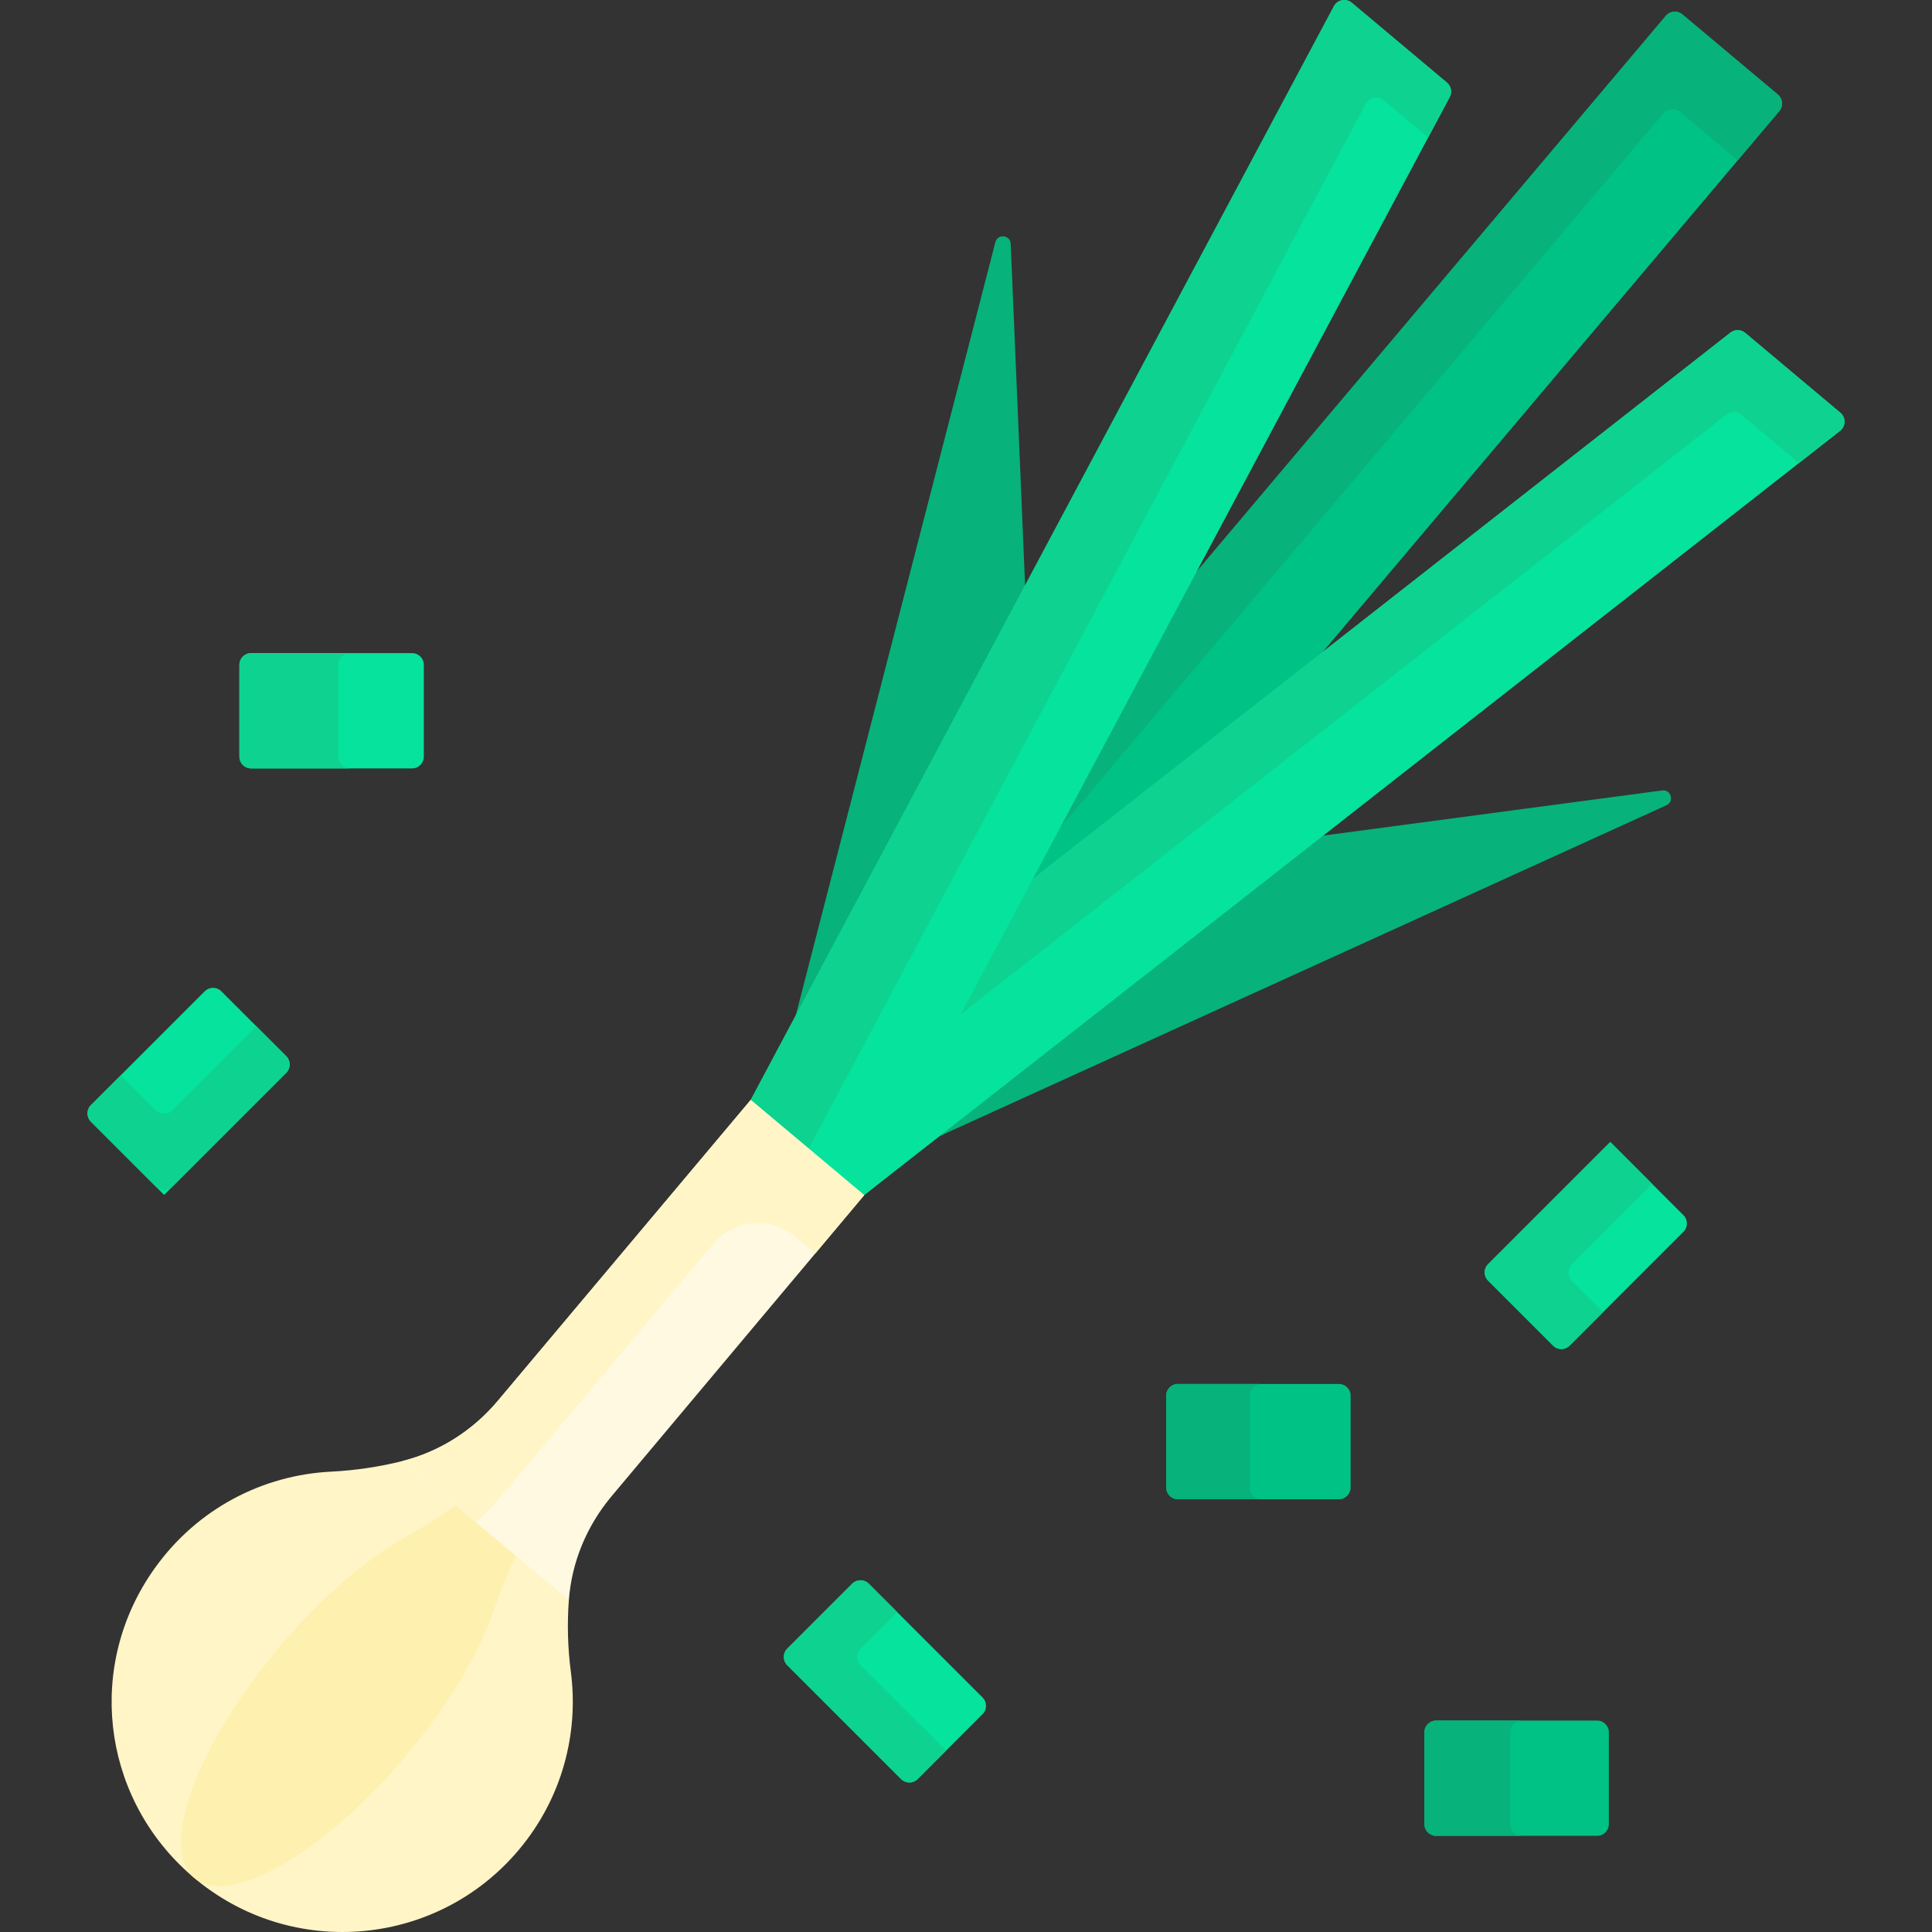
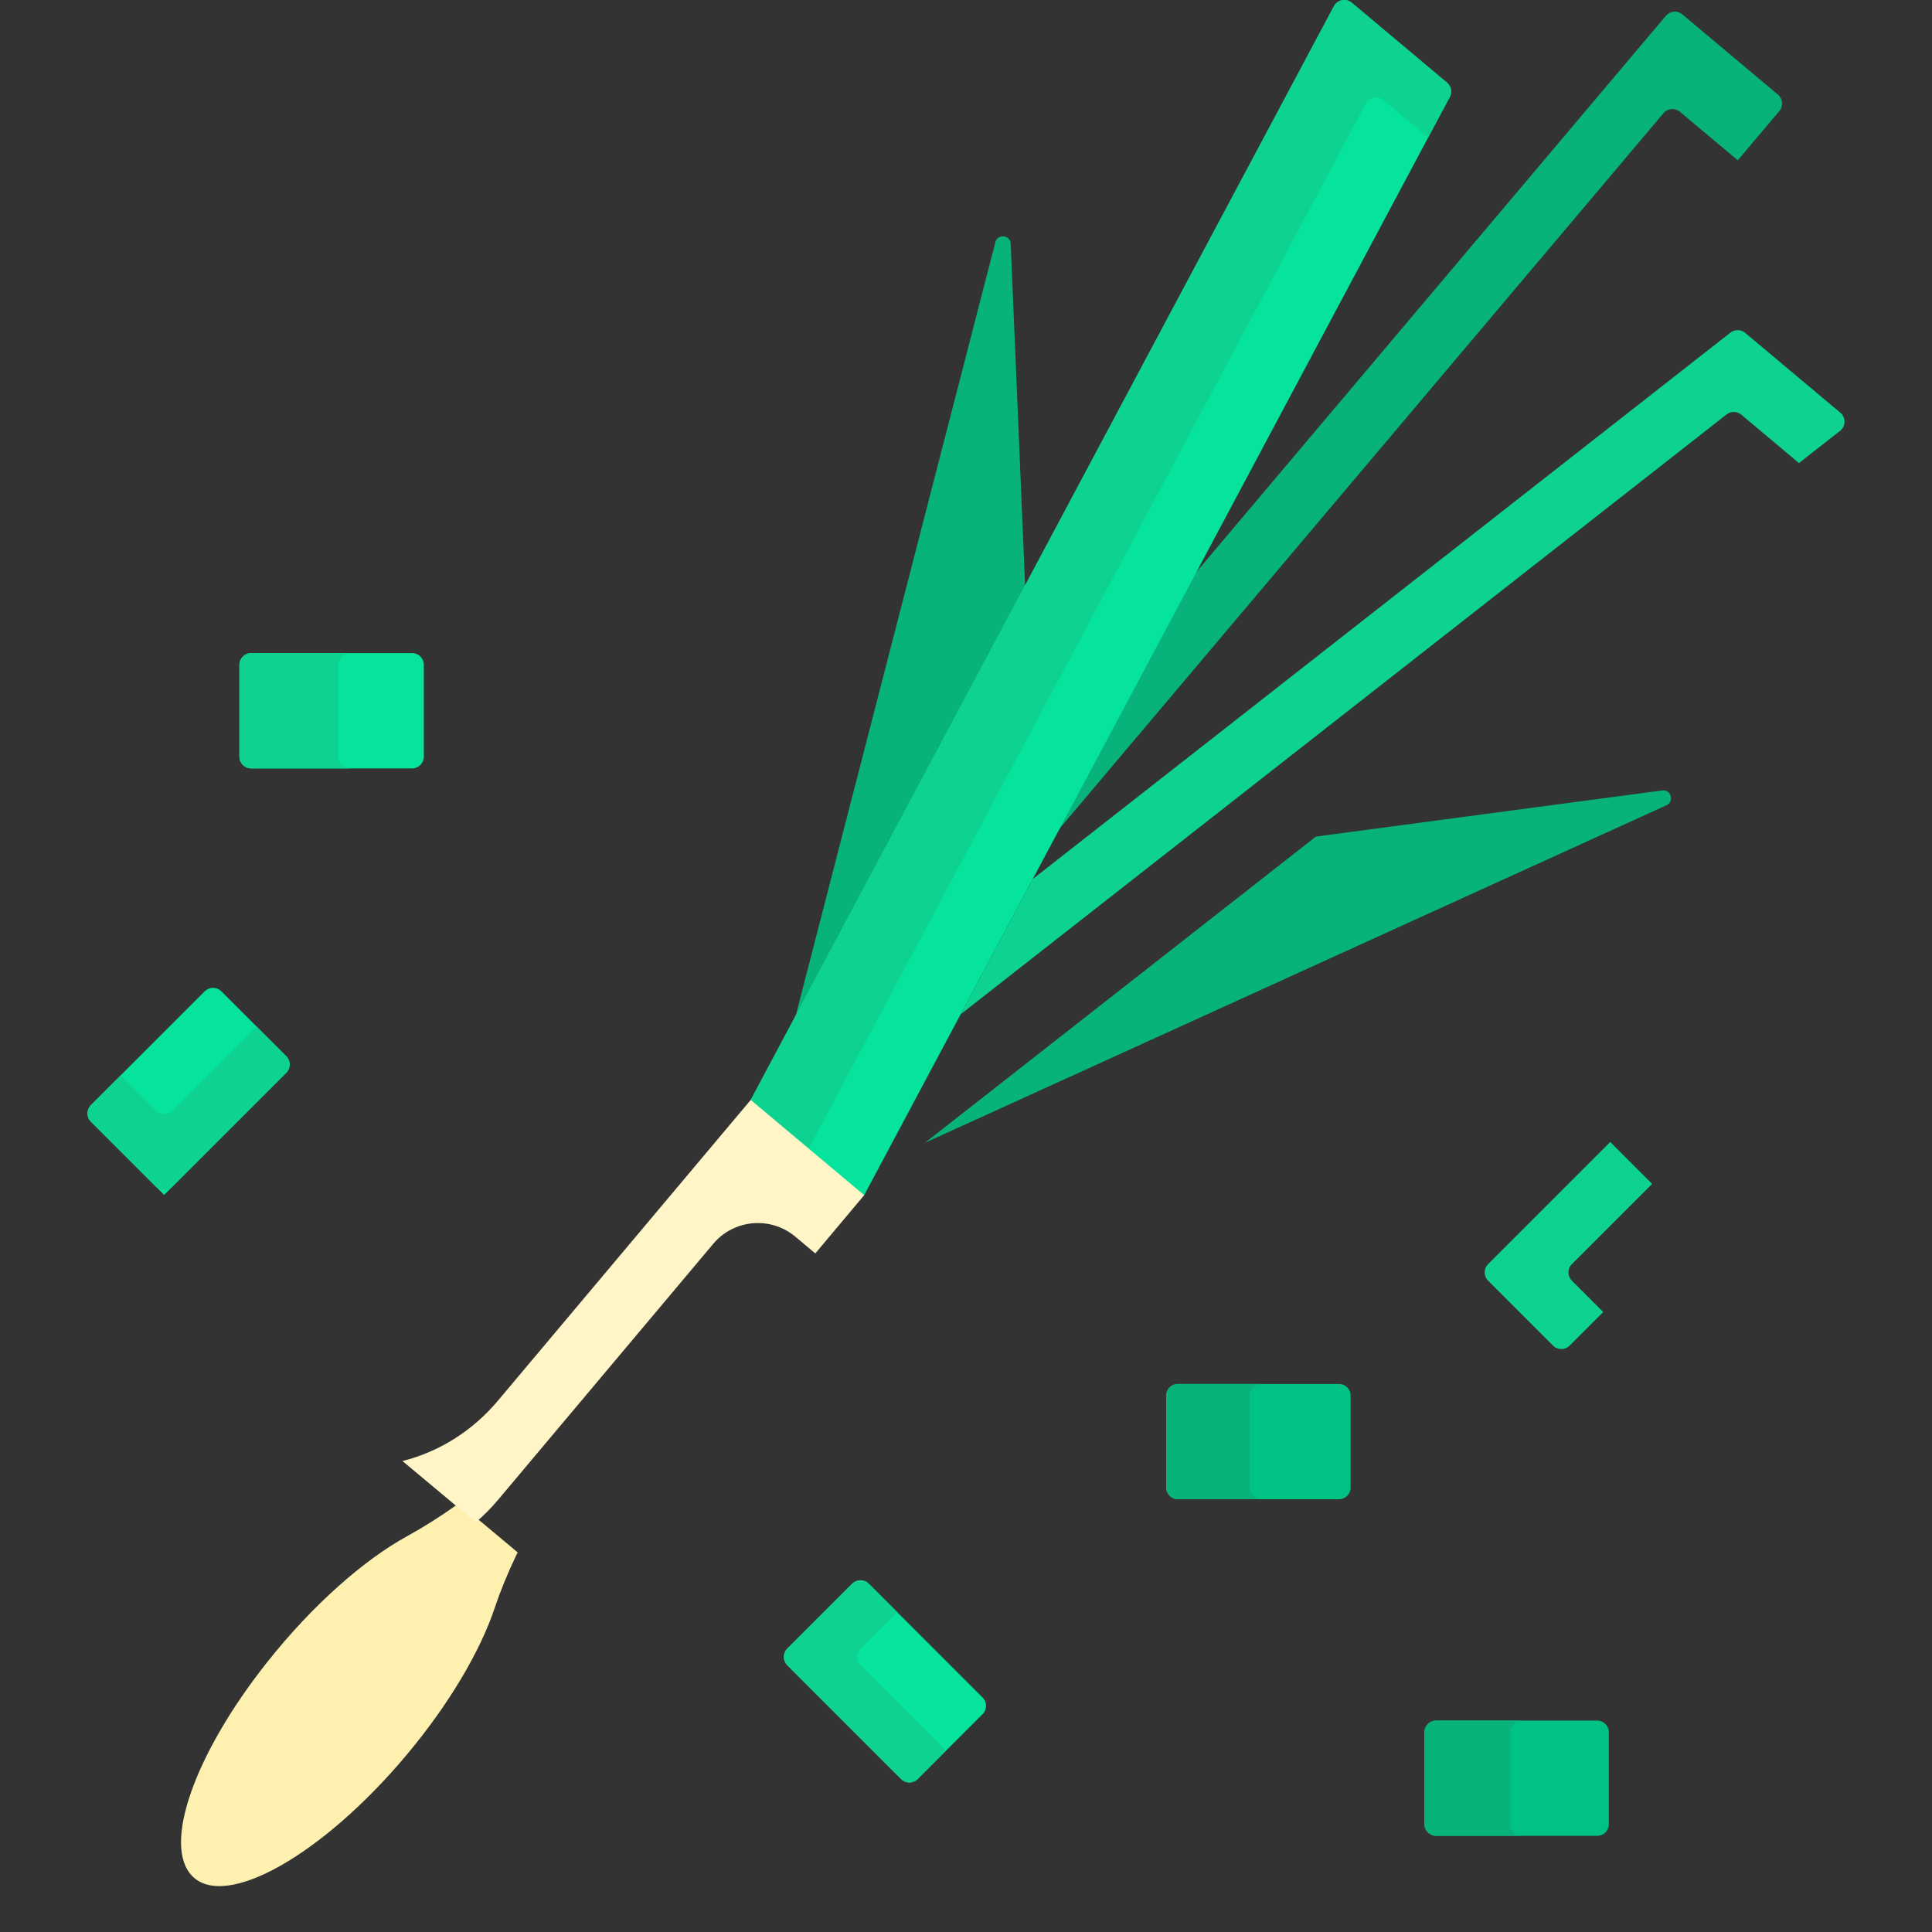
<svg xmlns="http://www.w3.org/2000/svg" id="Capa_1" enable-background="new 0 0 512 512" height="512" viewBox="0 0 512 512" width="512">
  <rect x="0" y="0" width="512" height="512" fill="#333333" stroke="none" />
  <g>
    <g>
      <g fill="#07b27b">
-         <path d="m440.488 209.477-91.748 12.219-103.621 81.154 196.498-89.443c2.164-.984 1.228-4.244-1.129-3.93z" />
+         <path d="m440.488 209.477-91.748 12.219-103.621 81.154 196.498-89.443c2.164-.984 1.228-4.244-1.129-3.93" />
        <path d="m271.747 157.091-3.899-92.476c-.1-2.375-3.473-2.732-4.067-.43l-53.962 209.043z" />
      </g>
      <g>
-         <path d="m270.587 236.654 76.817-60.162 124.134-147.053c1.107-1.311.938-3.273-.376-4.376l-25.324-21.25c-1.309-1.099-3.26-.931-4.363.375l-127.417 150.942z" fill="#00c285" />
-       </g>
+         </g>
      <g>
        <path d="m277.79 223.145 163.047-193.148c1.102-1.306 3.054-1.474 4.363-.375l15.328 12.861 11.011-13.044c1.107-1.311.938-3.273-.376-4.376l-25.324-21.25c-1.309-1.099-3.26-.931-4.363.375l-127.418 150.942z" fill="#07b27b" />
      </g>
-       <path d="m487.711 109.371-25.219-21.161c-1.123-.942-2.752-.969-3.905-.066l-259.639 203.347 30.075 25.236 258.607-202.539c1.552-1.215 1.591-3.55.081-4.817z" fill="#05e39c" />
      <path d="m487.712 109.371-25.22-21.161c-1.123-.942-2.752-.969-3.905-.066l-184.891 144.805-19.119 35.856 202.982-158.974c1.154-.904 2.783-.876 3.906.066l15.277 12.819 10.889-8.528c1.551-1.215 1.59-3.55.081-4.817z" fill="#0ed290" />
      <path d="m383.452 21.888-25.219-21.162c-1.51-1.267-3.802-.822-4.73.916l-154.555 289.849.512 1.735 27.532 23.102 2.031.4 155.172-291.006c.69-1.293.38-2.892-.743-3.834z" fill="#05e39c" />
      <path d="m361.957 27.45c.927-1.739 3.22-2.183 4.73-.916l11.797 9.899 5.711-10.711c.69-1.293.38-2.893-.743-3.835l-25.219-21.161c-1.51-1.267-3.802-.822-4.73.916l-154.555 289.849 15.348 12.879z" fill="#0ed290" />
-       <path d="m150.753 424.039-1.516-2.573-39.98-33.412c-1.46-.574-2.423-.909-2.596-.866-6.21 1.559-12.581 2.493-18.964 2.815-17.872.901-35.297 9.611-46.73 25.648-18.06 25.332-14.278 59.644 8.786 80.522 25.805 23.359 65.595 20.444 87.766-5.977 11.442-13.636 15.901-30.805 13.76-47.165-.825-6.312-.995-12.675-.526-18.992z" fill="#fff5c6" />
      <g>
        <path d="m121.605 398.374c-.285.208-.573.433-.857.634-4.374 3.099-8.653 5.789-12.746 8.032-11.462 6.28-25.098 18.169-37.289 33.57-19.257 24.327-27.674 48.403-19.808 56.528 8.8 9.09 34.605-5.56 56.775-31.981 11.442-13.636 19.626-27.679 23.428-39.052 1.467-4.388 3.36-9.021 5.639-13.82.139-.292.299-.592.443-.886z" fill="#fef0ae" />
      </g>
-       <path d="m162.076 396.512 66.947-79.784-30.075-25.236-67.042 79.763c-6.558 7.802-15.36 13.452-25.245 15.934l44.092 36.849c.752-10.133 4.793-19.744 11.323-27.526z" fill="#fff9e2" />
      <path d="m131.906 397.574 57.107-67.944c5.488-6.529 15.228-7.377 21.762-1.895l5.288 4.437 12.96-15.445-30.075-25.236-67.042 79.764c-6.558 7.802-15.36 13.452-25.245 15.934l19.428 16.236c2.087-1.781 4.037-3.733 5.817-5.851z" fill="#fff5c6" />
    </g>
    <path d="m109.22 203.635h-42.676c-1.713 0-3.101-1.388-3.101-3.101v-24.347c0-1.713 1.388-3.101 3.101-3.101h42.676c1.713 0 3.101 1.388 3.101 3.101v24.347c0 1.712-1.389 3.101-3.101 3.101z" fill="#05e39c" />
    <path d="m89.681 200.534v-24.347c0-1.713 1.388-3.101 3.101-3.101h-26.238c-1.713 0-3.101 1.388-3.101 3.101v24.347c0 1.713 1.388 3.101 3.101 3.101h26.239c-1.713 0-3.102-1.389-3.102-3.101z" fill="#0ed290" />
    <path d="m354.832 397.314h-42.676c-1.713 0-3.101-1.388-3.101-3.101v-24.347c0-1.713 1.388-3.101 3.101-3.101h42.676c1.713 0 3.101 1.388 3.101 3.101v24.347c0 1.713-1.389 3.101-3.101 3.101z" fill="#00c285" />
    <path d="m331.203 394.213v-24.347c0-1.713 1.388-3.101 3.101-3.101h-22.148c-1.713 0-3.101 1.388-3.101 3.101v24.347c0 1.713 1.388 3.101 3.101 3.101h22.148c-1.712 0-3.101-1.388-3.101-3.101z" fill="#07b27b" />
    <path d="m423.261 486.516h-42.676c-1.713 0-3.101-1.388-3.101-3.101v-24.347c0-1.713 1.388-3.101 3.101-3.101h42.676c1.713 0 3.101 1.388 3.101 3.101v24.347c0 1.713-1.388 3.101-3.101 3.101z" fill="#00c285" />
    <path d="m400.225 483.415v-24.347c0-1.713 1.388-3.101 3.101-3.101h-22.741c-1.713 0-3.101 1.388-3.101 3.101v24.347c0 1.713 1.388 3.101 3.101 3.101h22.741c-1.712 0-3.101-1.388-3.101-3.101z" fill="#07b27b" />
    <path d="m230.228 419.692 30.177 30.177c1.211 1.211 1.211 3.174 0 4.385l-17.216 17.216c-1.211 1.211-3.174 1.211-4.385 0l-30.177-30.177c-1.211-1.211-1.211-3.174 0-4.385l17.216-17.216c1.211-1.211 3.174-1.211 4.385 0z" fill="#05e39c" />
    <path d="m228.063 441.293c-1.211-1.211-1.211-3.174 0-4.385l9.69-9.69-7.525-7.525c-1.211-1.211-3.174-1.211-4.385 0l-17.216 17.216c-1.211 1.211-1.211 3.174 0 4.385l30.176 30.177c1.211 1.211 3.174 1.211 4.385 0l7.525-7.525z" fill="#0ed290" />
-     <path d="m446.141 326.43-30.177 30.177c-1.211 1.211-3.174 1.211-4.385 0l-17.216-17.216c-1.211-1.211-1.211-3.174 0-4.385l32.369-32.369 19.409 19.409c1.211 1.21 1.211 3.173 0 4.384z" fill="#05e39c" />
    <path d="m416.561 339.391c-1.211-1.211-1.211-3.174 0-4.385l21.27-21.27-11.099-11.099-32.369 32.369c-1.211 1.211-1.211 3.174 0 4.385l17.216 17.216c1.211 1.211 3.175 1.211 4.386 0l8.906-8.906z" fill="#0ed290" />
    <path d="m75.867 284.296-32.369 32.369-19.409-19.409c-1.211-1.211-1.211-3.174 0-4.385l30.177-30.177c1.211-1.211 3.174-1.211 4.385 0l17.216 17.216c1.211 1.212 1.211 3.175 0 4.386z" fill="#05e39c" />
    <path d="m67.955 271.999-22.272 22.272c-1.207 1.207-3.164 1.207-4.371 0l-9.311-9.311-7.912 7.912c-1.211 1.211-1.211 3.174 0 4.385l17.223 17.223c1.207 1.207 3.164 1.207 4.371 0l30.184-30.184c1.211-1.211 1.211-3.174 0-4.385z" fill="#0ed290" />
  </g>
</svg>